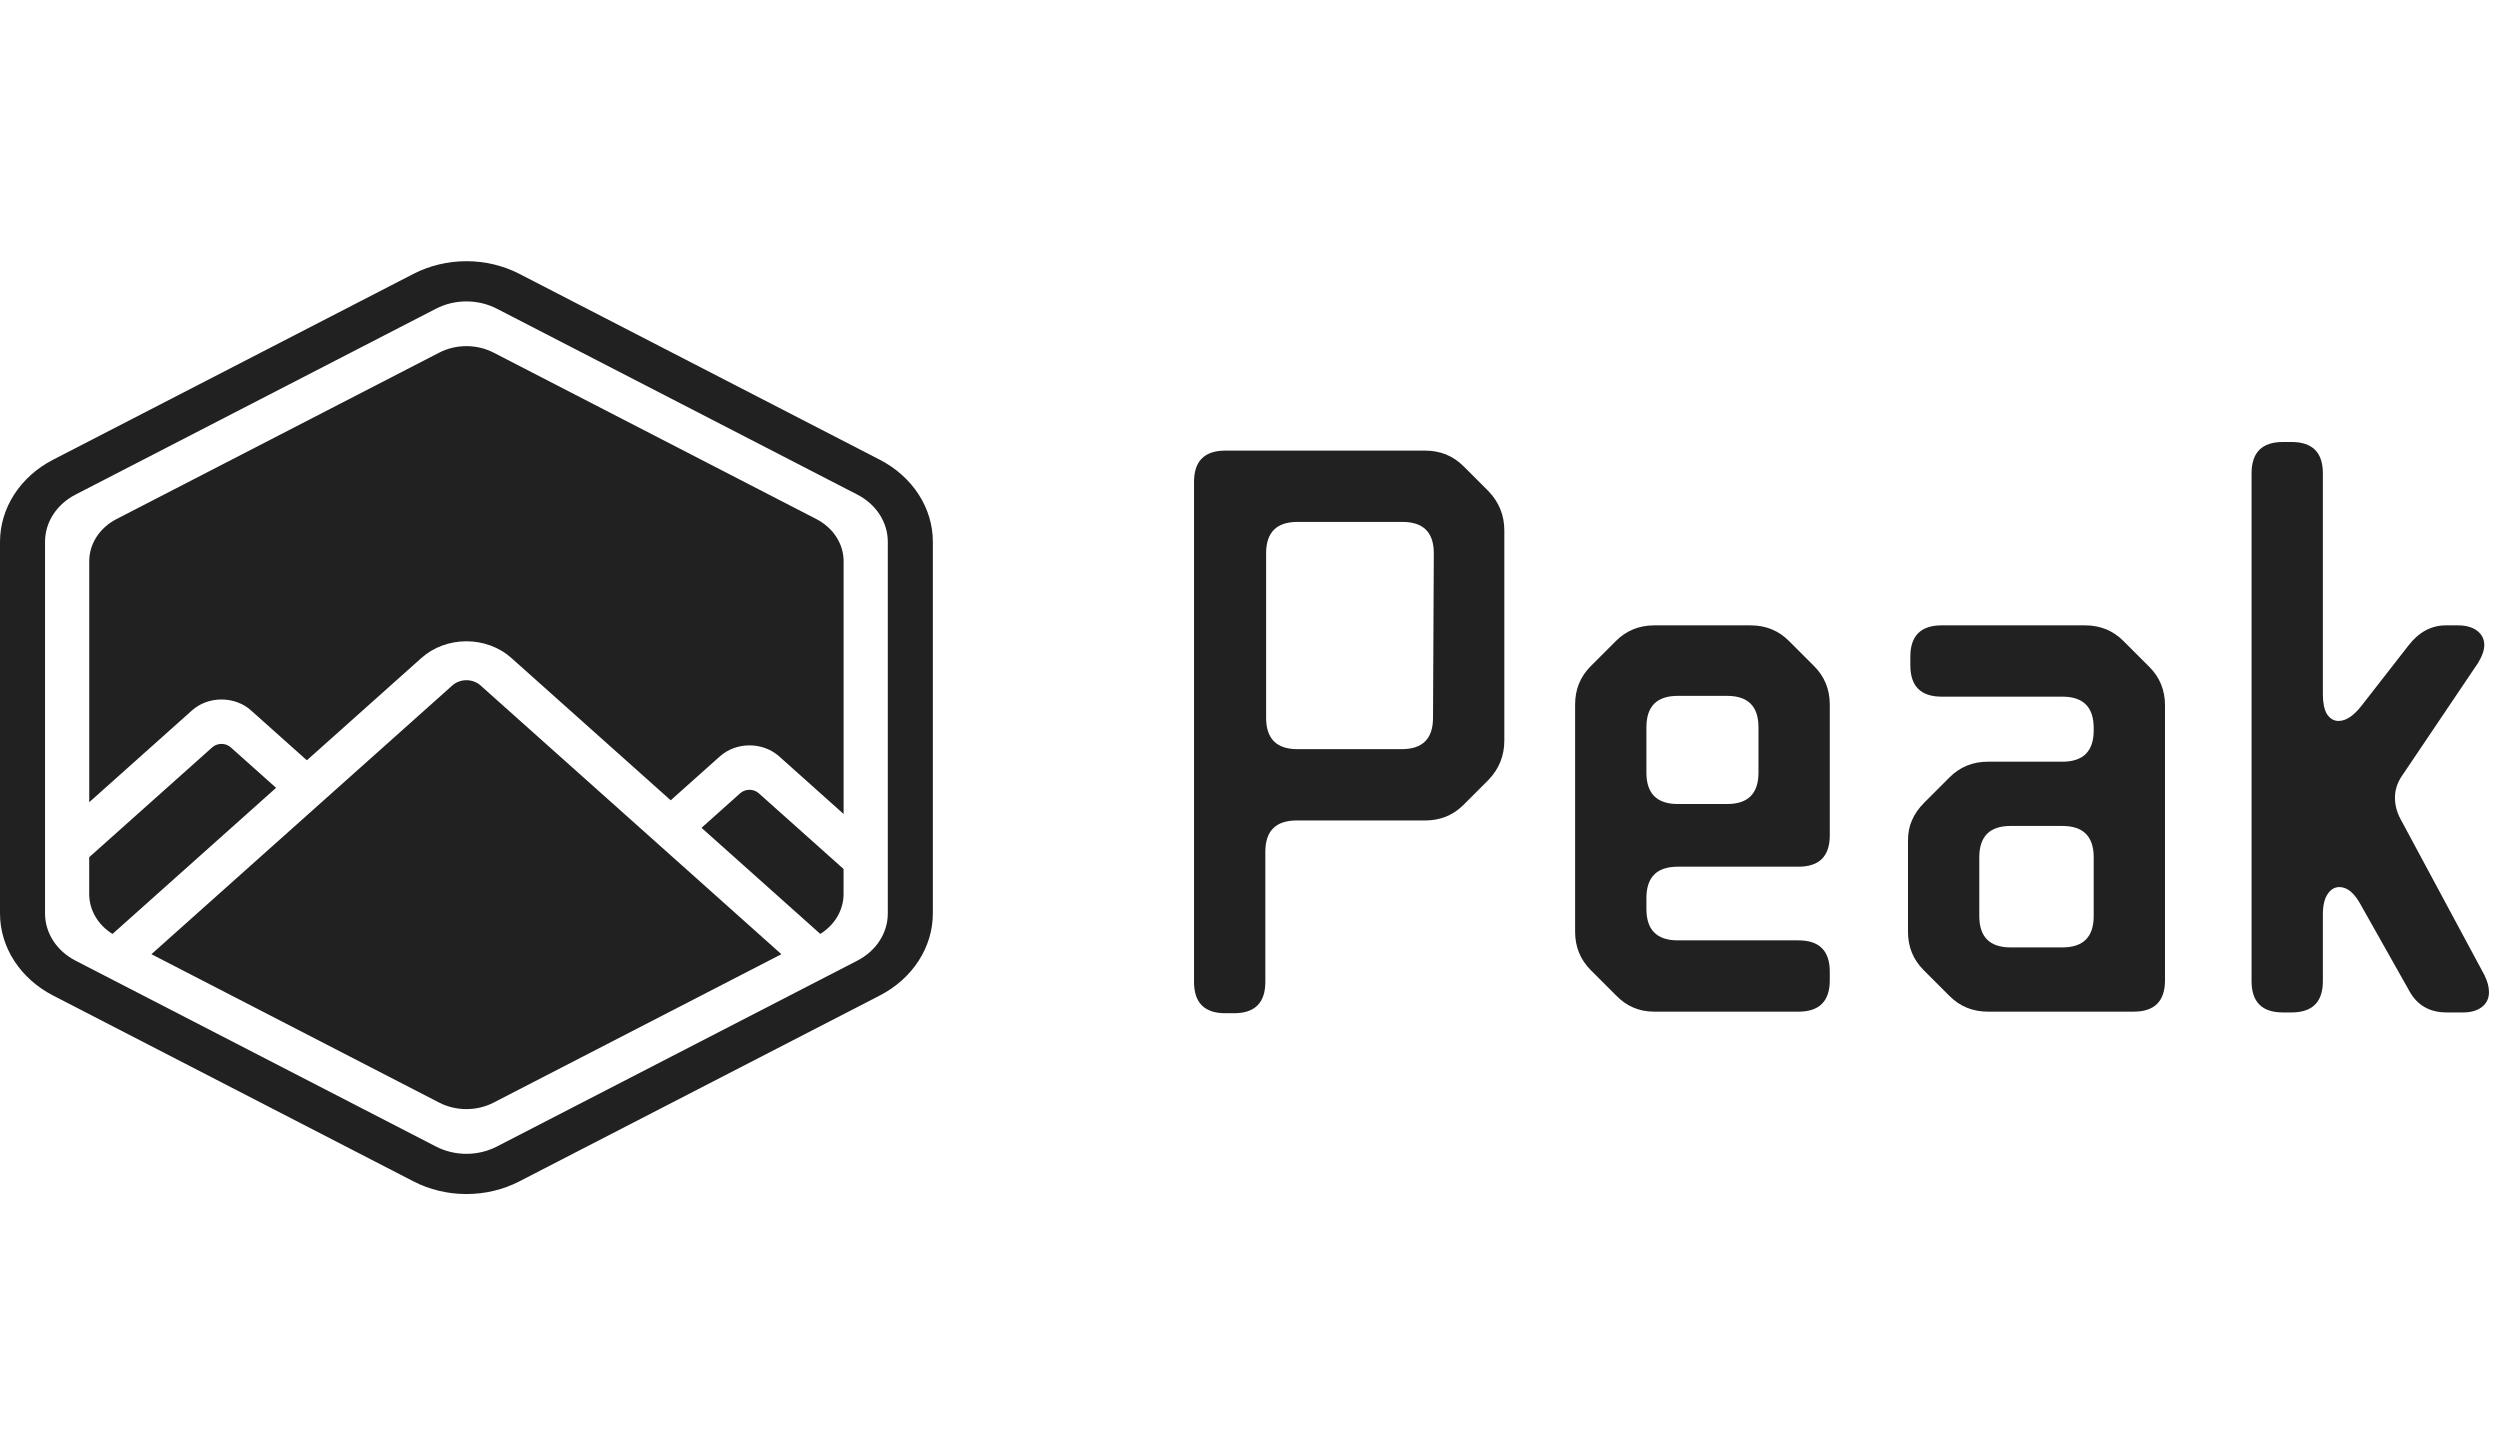
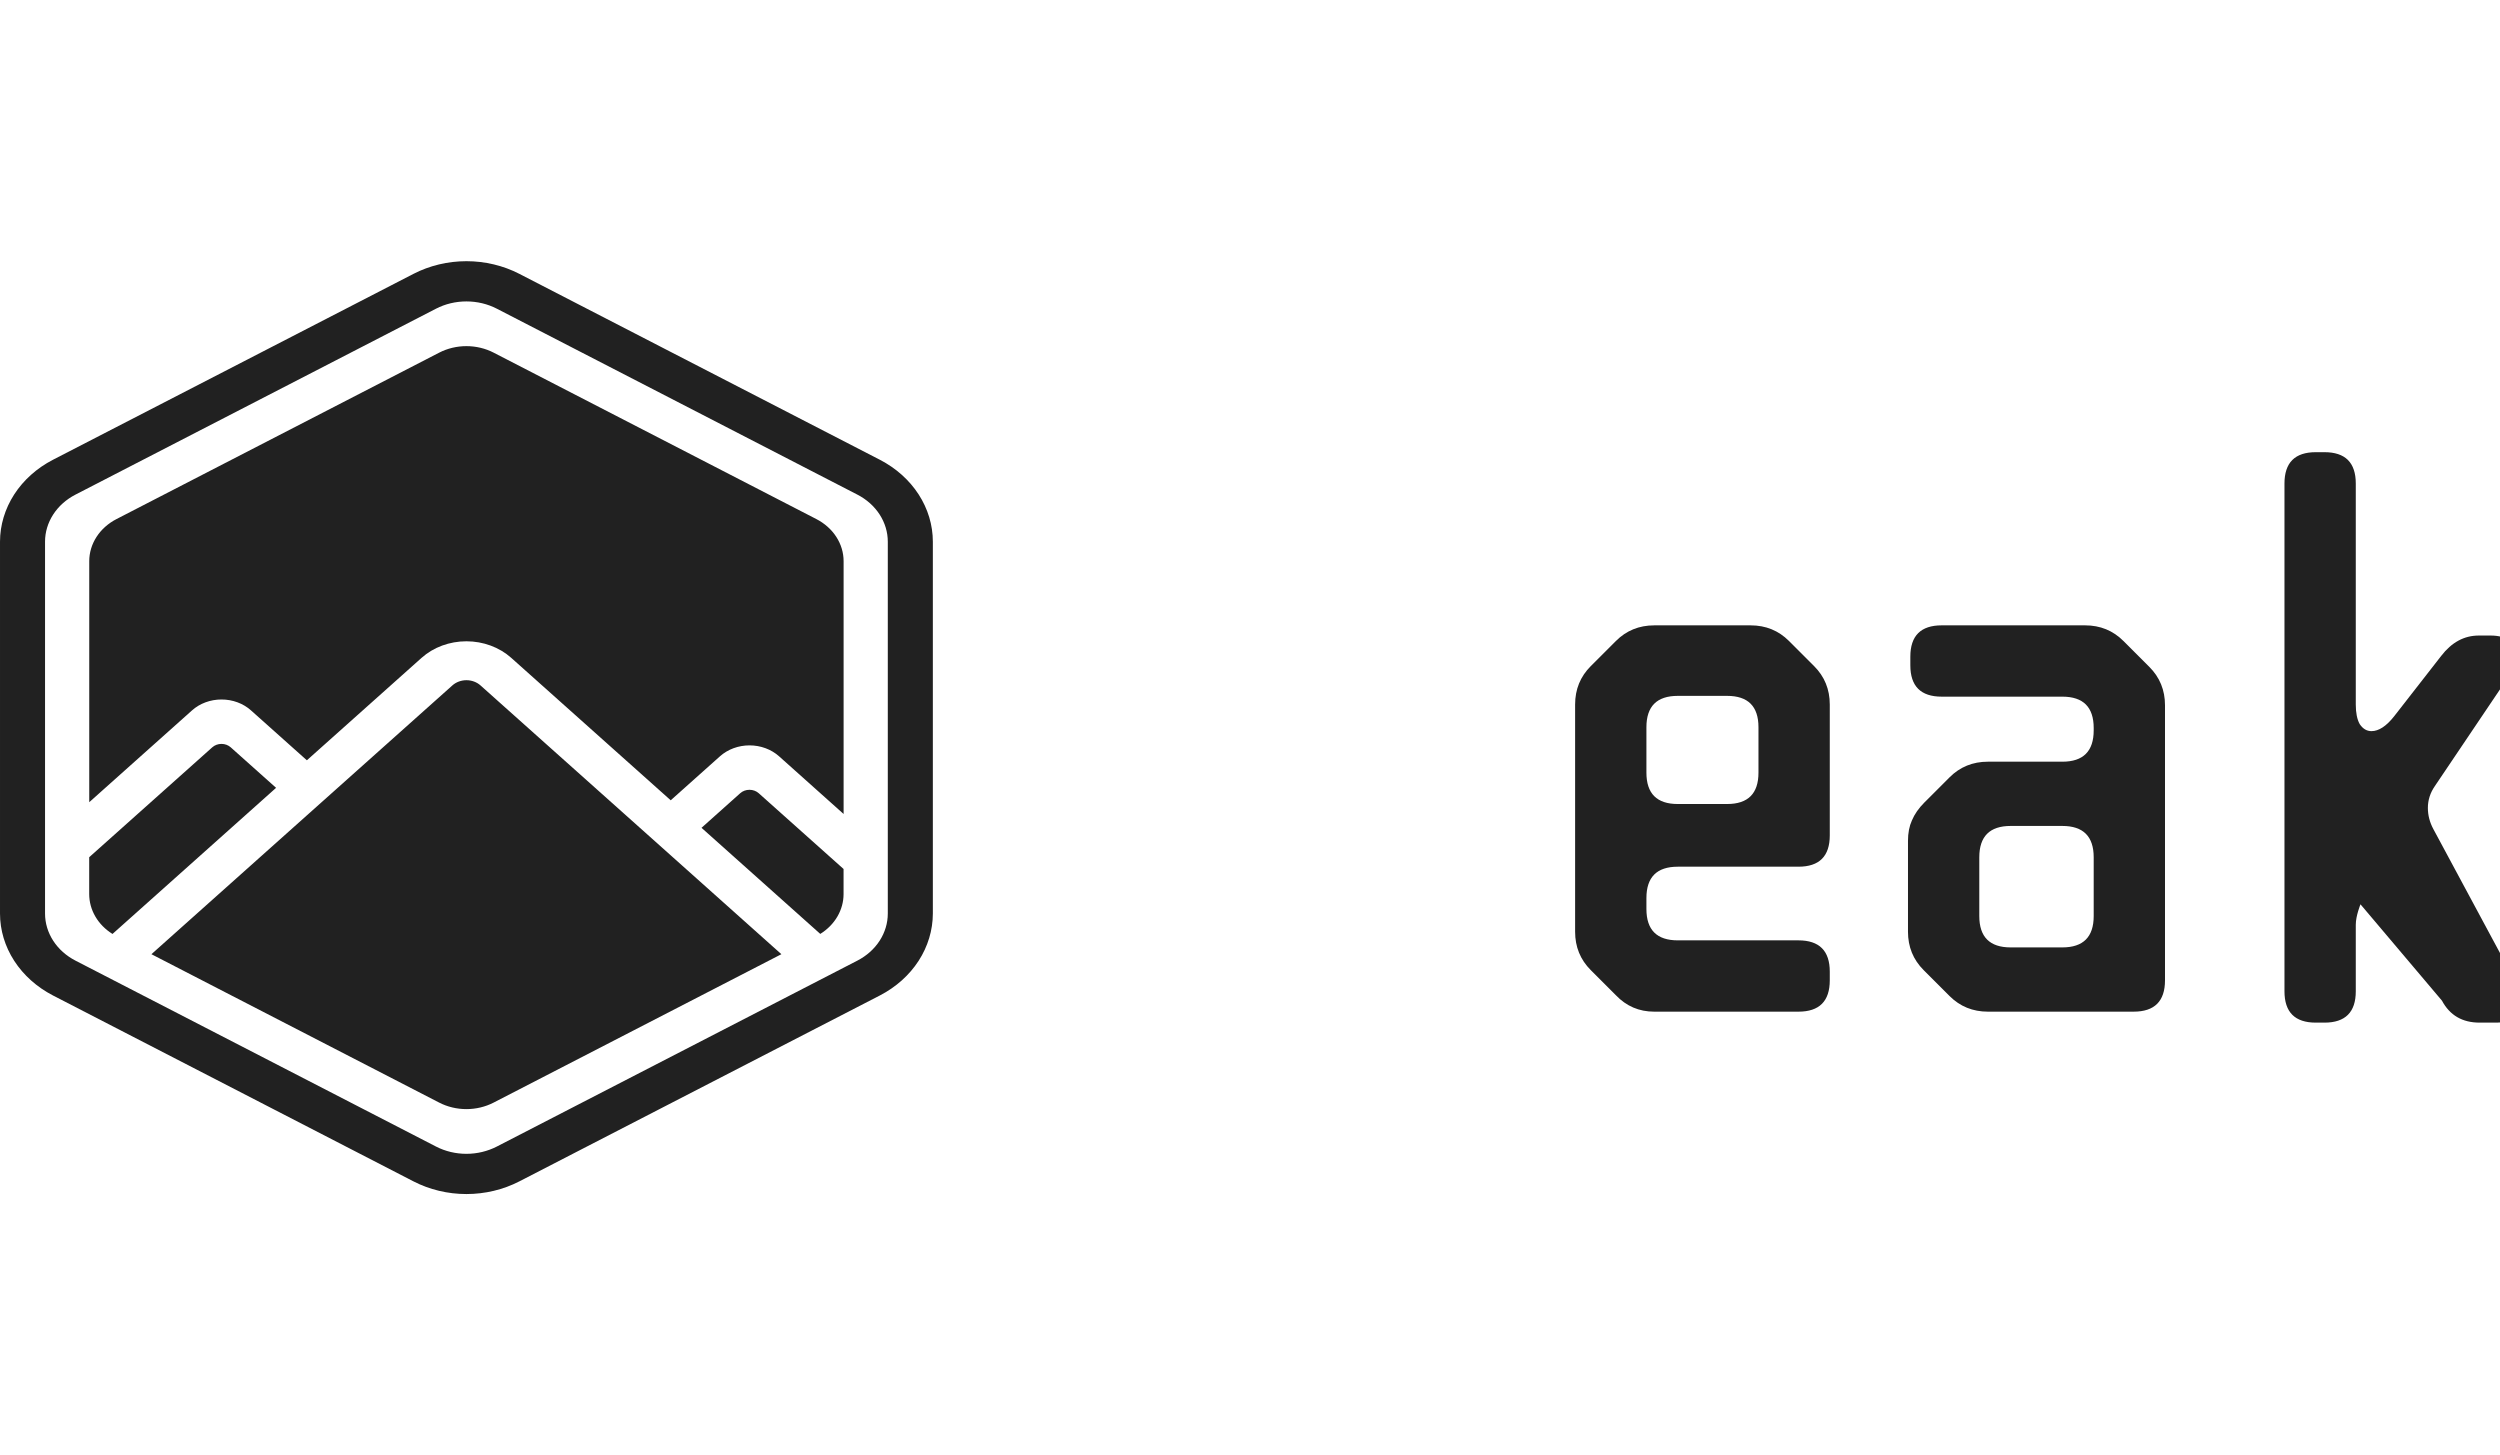
<svg xmlns="http://www.w3.org/2000/svg" fill="none" height="78" viewBox="0 0 134 78" width="134">
  <g fill="#212121">
    <path clip-rule="evenodd" d="m26.63 16.546c-.495-.256-1.058-.39-1.63-.39-.572-0-1.135.134-1.63.39l-19.326 9.966c-.496.256-.907.623-1.193 1.066-.286.443-.437.945-.437 1.456v19.933c-0.0.511.151 1.013.437 1.456.286.443.698.81 1.193 1.066l19.326 9.966c.496.256 1.058.39 1.63.39s1.134-.135 1.63-.39l19.326-9.966c.496-.256.907-.623 1.193-1.066.286-.443.437-.945.437-1.456v-19.933c0-.511-.151-1.013-.437-1.456-.286-.443-.697-.81-1.193-1.066zm-4.467-1.867c.863-.444 1.841-.679 2.837-.679h.001c.996 0 1.974.234 2.837.679l19.326 9.966c.861.446 1.577 1.086 2.075 1.856.498.77.761 1.643.762 2.533v19.933c-.002.889-.265 1.763-.763 2.533-.498.77-1.214 1.41-2.075 1.856l-19.326 9.966c-.863.445-1.841.679-2.837.679-.996 0-1.974-.234-2.837-.679l-19.326-9.966c-.861-.446-1.577-1.086-2.075-1.856-.498-.77-.761-1.643-.762-2.533v-19.933c.002-.889.264-1.762.762-2.533.498-.77 1.213-1.41 2.074-1.856zm-10.291 22.814c.294-.001.585.051.857.151.272.1.518.248.725.434l2.994 2.674 6.148-5.491c.638-.569 1.502-.888 2.403-.888s1.765.319 2.403.888l8.548 7.635 2.642-2.36c.42-.374.989-.584 1.582-.584.593 0 1.162.21 1.582.584l3.461 3.094v-13.55c0-.458-.135-.907-.391-1.303-.256-.396-.625-.725-1.068-.954l-17.299-8.921c-.444-.229-.947-.349-1.459-.349s-1.016.12-1.459.349l-17.299 8.921c-.444.229-.812.558-1.068.954-.256.396-.391.846-.391 1.303v12.918l5.508-4.92c.207-.186.454-.334.726-.434.272-.1.563-.152.857-.151zm-7.091 8.454v1.976c0.0.42.114.833.331 1.205.217.372.532.692.918.932l8.768-7.832-2.431-2.171c-.065-.058-.142-.104-.227-.136-.085-.032-.176-.048-.268-.048-.092 0-.183.016-.268.048-.085.032-.162.077-.227.136zm39.186 4.111-6.366-5.687 2.076-1.855c.131-.117.309-.183.495-.183.186 0 .364.066.495.183l4.548 4.062v1.344c-0.0.42-.114.833-.331 1.205-.217.372-.532.692-.918.931zm-8.016-4.212-1.65-1.474-8.548-7.635c-.2-.178-.47-.278-.752-.278s-.552.1-.752.278l-6.148 5.491-1.651 1.474-8.334 7.443 15.424 7.954c.444.229.947.349 1.459.349s1.016-.12 1.459-.349l15.424-7.954z" fill-rule="evenodd" />
-     <path d="m79.792 26.337c.56.588.84 1.288.84 2.1v11.256c0 .812-.28 1.512-.84 2.1l-1.344 1.344c-.56.56-1.246.84-2.058.84h-6.888c-1.12 0-1.68.56-1.68 1.68v6.972c0 1.12-.56 1.68-1.68 1.68h-.462c-1.12 0-1.68-.56-1.68-1.68v-26.796c0-1.12.56-1.68 1.68-1.68h10.71c.812 0 1.498.28 2.058.84zm-2.94 3.318c0-1.12-.56-1.68-1.68-1.68h-5.628c-1.12 0-1.68.56-1.68 1.68v8.82c0 1.12.56 1.68 1.68 1.68h5.586c1.12 0 1.68-.56 1.68-1.68z" />
    <path d="m98.076 44.775c0 1.12-.56 1.68-1.68 1.68h-6.468c-1.12 0-1.68.56-1.68 1.68v.588c0 1.12.56 1.68 1.68 1.68h6.468c1.12 0 1.68.56 1.68 1.68v.462c0 1.12-.56 1.68-1.68 1.68h-7.728c-.812 0-1.498-.294-2.058-.882l-1.344-1.344c-.56-.56-.84-1.246-.84-2.058v-12.18c0-.812.28-1.498.84-2.058l1.344-1.344c.56-.56 1.246-.84 2.058-.84h5.166c.812 0 1.498.28 2.058.84l1.344 1.344c.56.56.84 1.246.84 2.058zm-9.828-3.36c0 1.12.56 1.68 1.68 1.68h2.646c1.12 0 1.68-.56 1.68-1.68v-2.436c0-1.12-.56-1.68-1.68-1.68h-2.646c-1.12 0-1.68.56-1.68 1.68z" />
    <path d="m106.552 54.225c-.812 0-1.498-.28-2.058-.84l-1.386-1.386c-.56-.56-.84-1.246-.84-2.058v-4.872c0-.42.07-.784.21-1.092.14-.336.364-.658.672-.966l1.344-1.344c.56-.56 1.246-.84 2.058-.84h3.99c1.12 0 1.68-.56 1.68-1.68v-.126c0-1.12-.56-1.68-1.68-1.68h-6.468c-1.12 0-1.68-.56-1.68-1.68v-.462c0-1.12.56-1.68 1.68-1.68h7.686c.812 0 1.498.28 2.058.84l1.386 1.386c.56.56.84 1.246.84 2.058v14.742c0 1.12-.56 1.68-1.68 1.68zm5.67-8.274c0-1.12-.56-1.68-1.68-1.68h-2.772c-1.12 0-1.68.56-1.68 1.68v3.15c0 1.12.56 1.68 1.68 1.68h2.772c1.12 0 1.68-.56 1.68-1.68z" />
-     <path d="m126.522 48.471c-.336-.616-.714-.924-1.134-.924-.252 0-.462.126-.63.378s-.252.616-.252 1.092v3.57c0 1.12-.56 1.68-1.68 1.68h-.462c-1.12 0-1.68-.56-1.68-1.68v-27.216c0-1.12.56-1.68 1.68-1.68h.462c1.12 0 1.68.56 1.68 1.68v11.844c0 .448.07.798.21 1.05.168.252.378.378.63.378.392 0 .798-.266 1.218-.798l2.52-3.234c.56-.728 1.232-1.092 2.016-1.092h.63c.448 0 .798.098 1.05.294s.378.448.378.756c0 .28-.112.602-.336.966l-4.074 6.048c-.252.364-.378.756-.378 1.176 0 .392.098.77.294 1.134l4.494 8.358c.168.336.252.644.252.924 0 .336-.126.602-.378.798s-.588.294-1.008.294h-.882c-.924 0-1.596-.392-2.016-1.176z" />
+     <path d="m126.522 48.471s-.252.616-.252 1.092v3.57c0 1.12-.56 1.68-1.68 1.68h-.462c-1.12 0-1.68-.56-1.68-1.68v-27.216c0-1.12.56-1.68 1.68-1.68h.462c1.12 0 1.68.56 1.68 1.68v11.844c0 .448.07.798.21 1.05.168.252.378.378.63.378.392 0 .798-.266 1.218-.798l2.52-3.234c.56-.728 1.232-1.092 2.016-1.092h.63c.448 0 .798.098 1.05.294s.378.448.378.756c0 .28-.112.602-.336.966l-4.074 6.048c-.252.364-.378.756-.378 1.176 0 .392.098.77.294 1.134l4.494 8.358c.168.336.252.644.252.924 0 .336-.126.602-.378.798s-.588.294-1.008.294h-.882c-.924 0-1.596-.392-2.016-1.176z" />
  </g>
</svg>